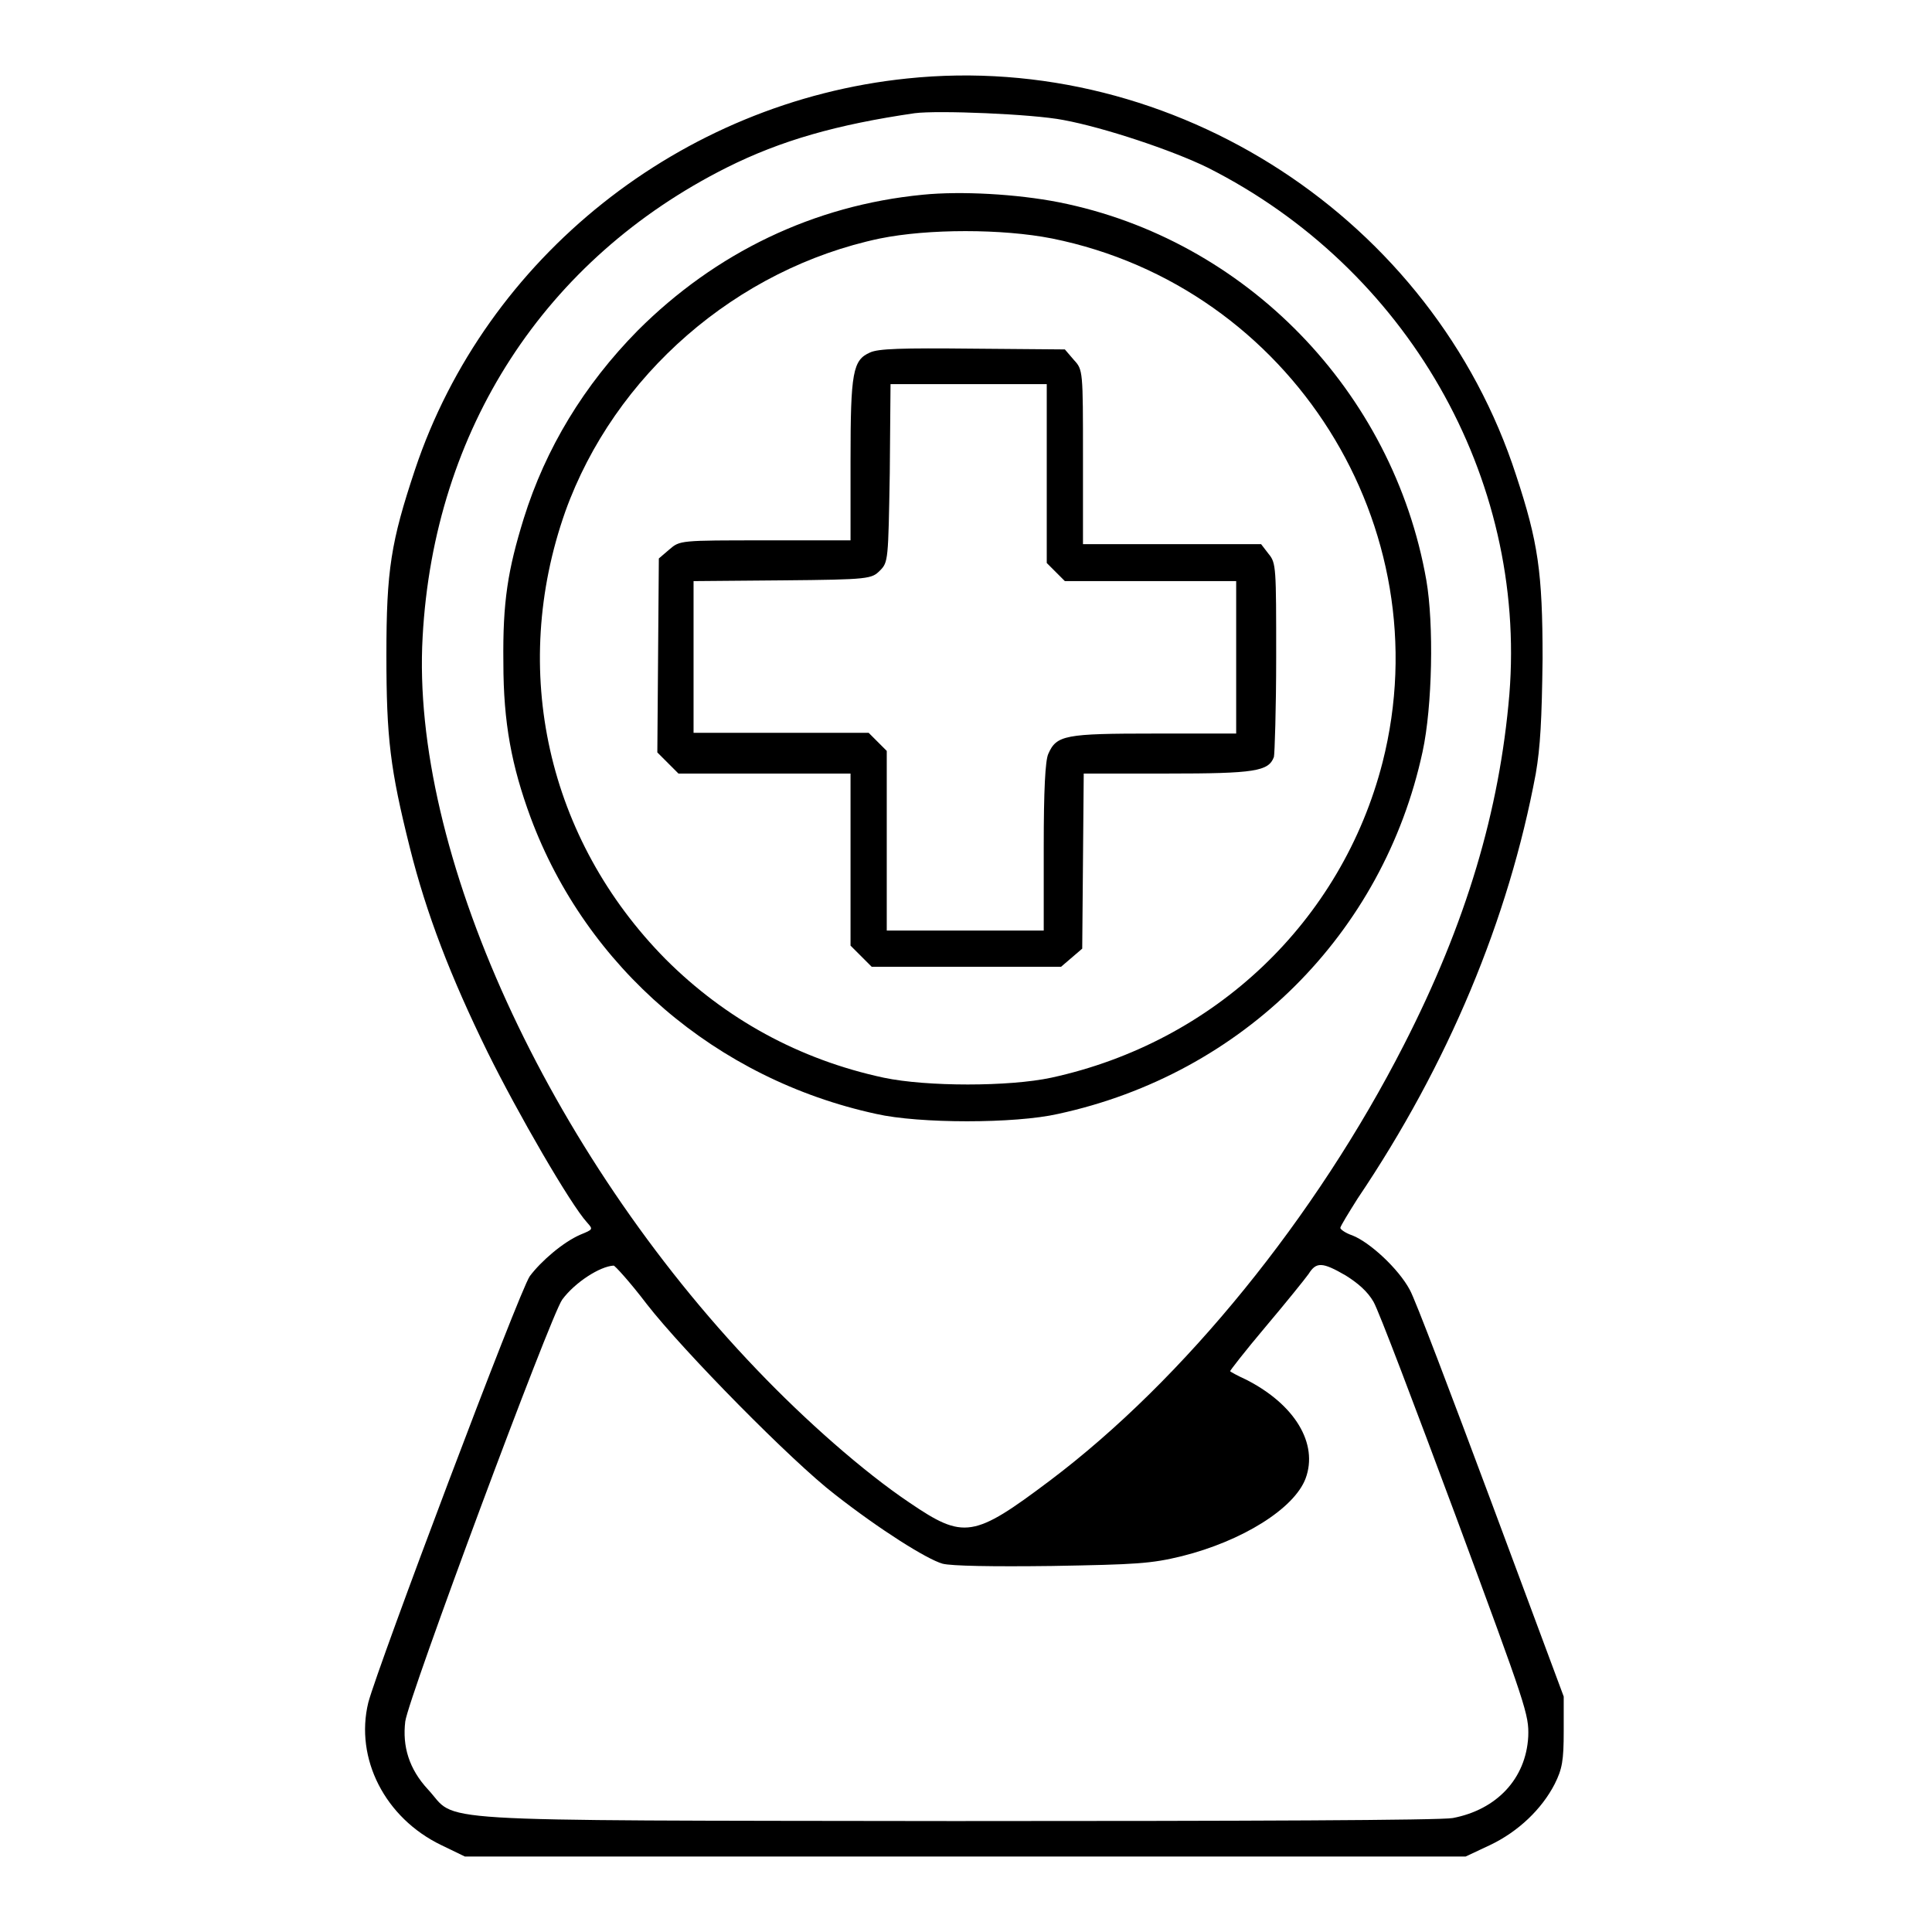
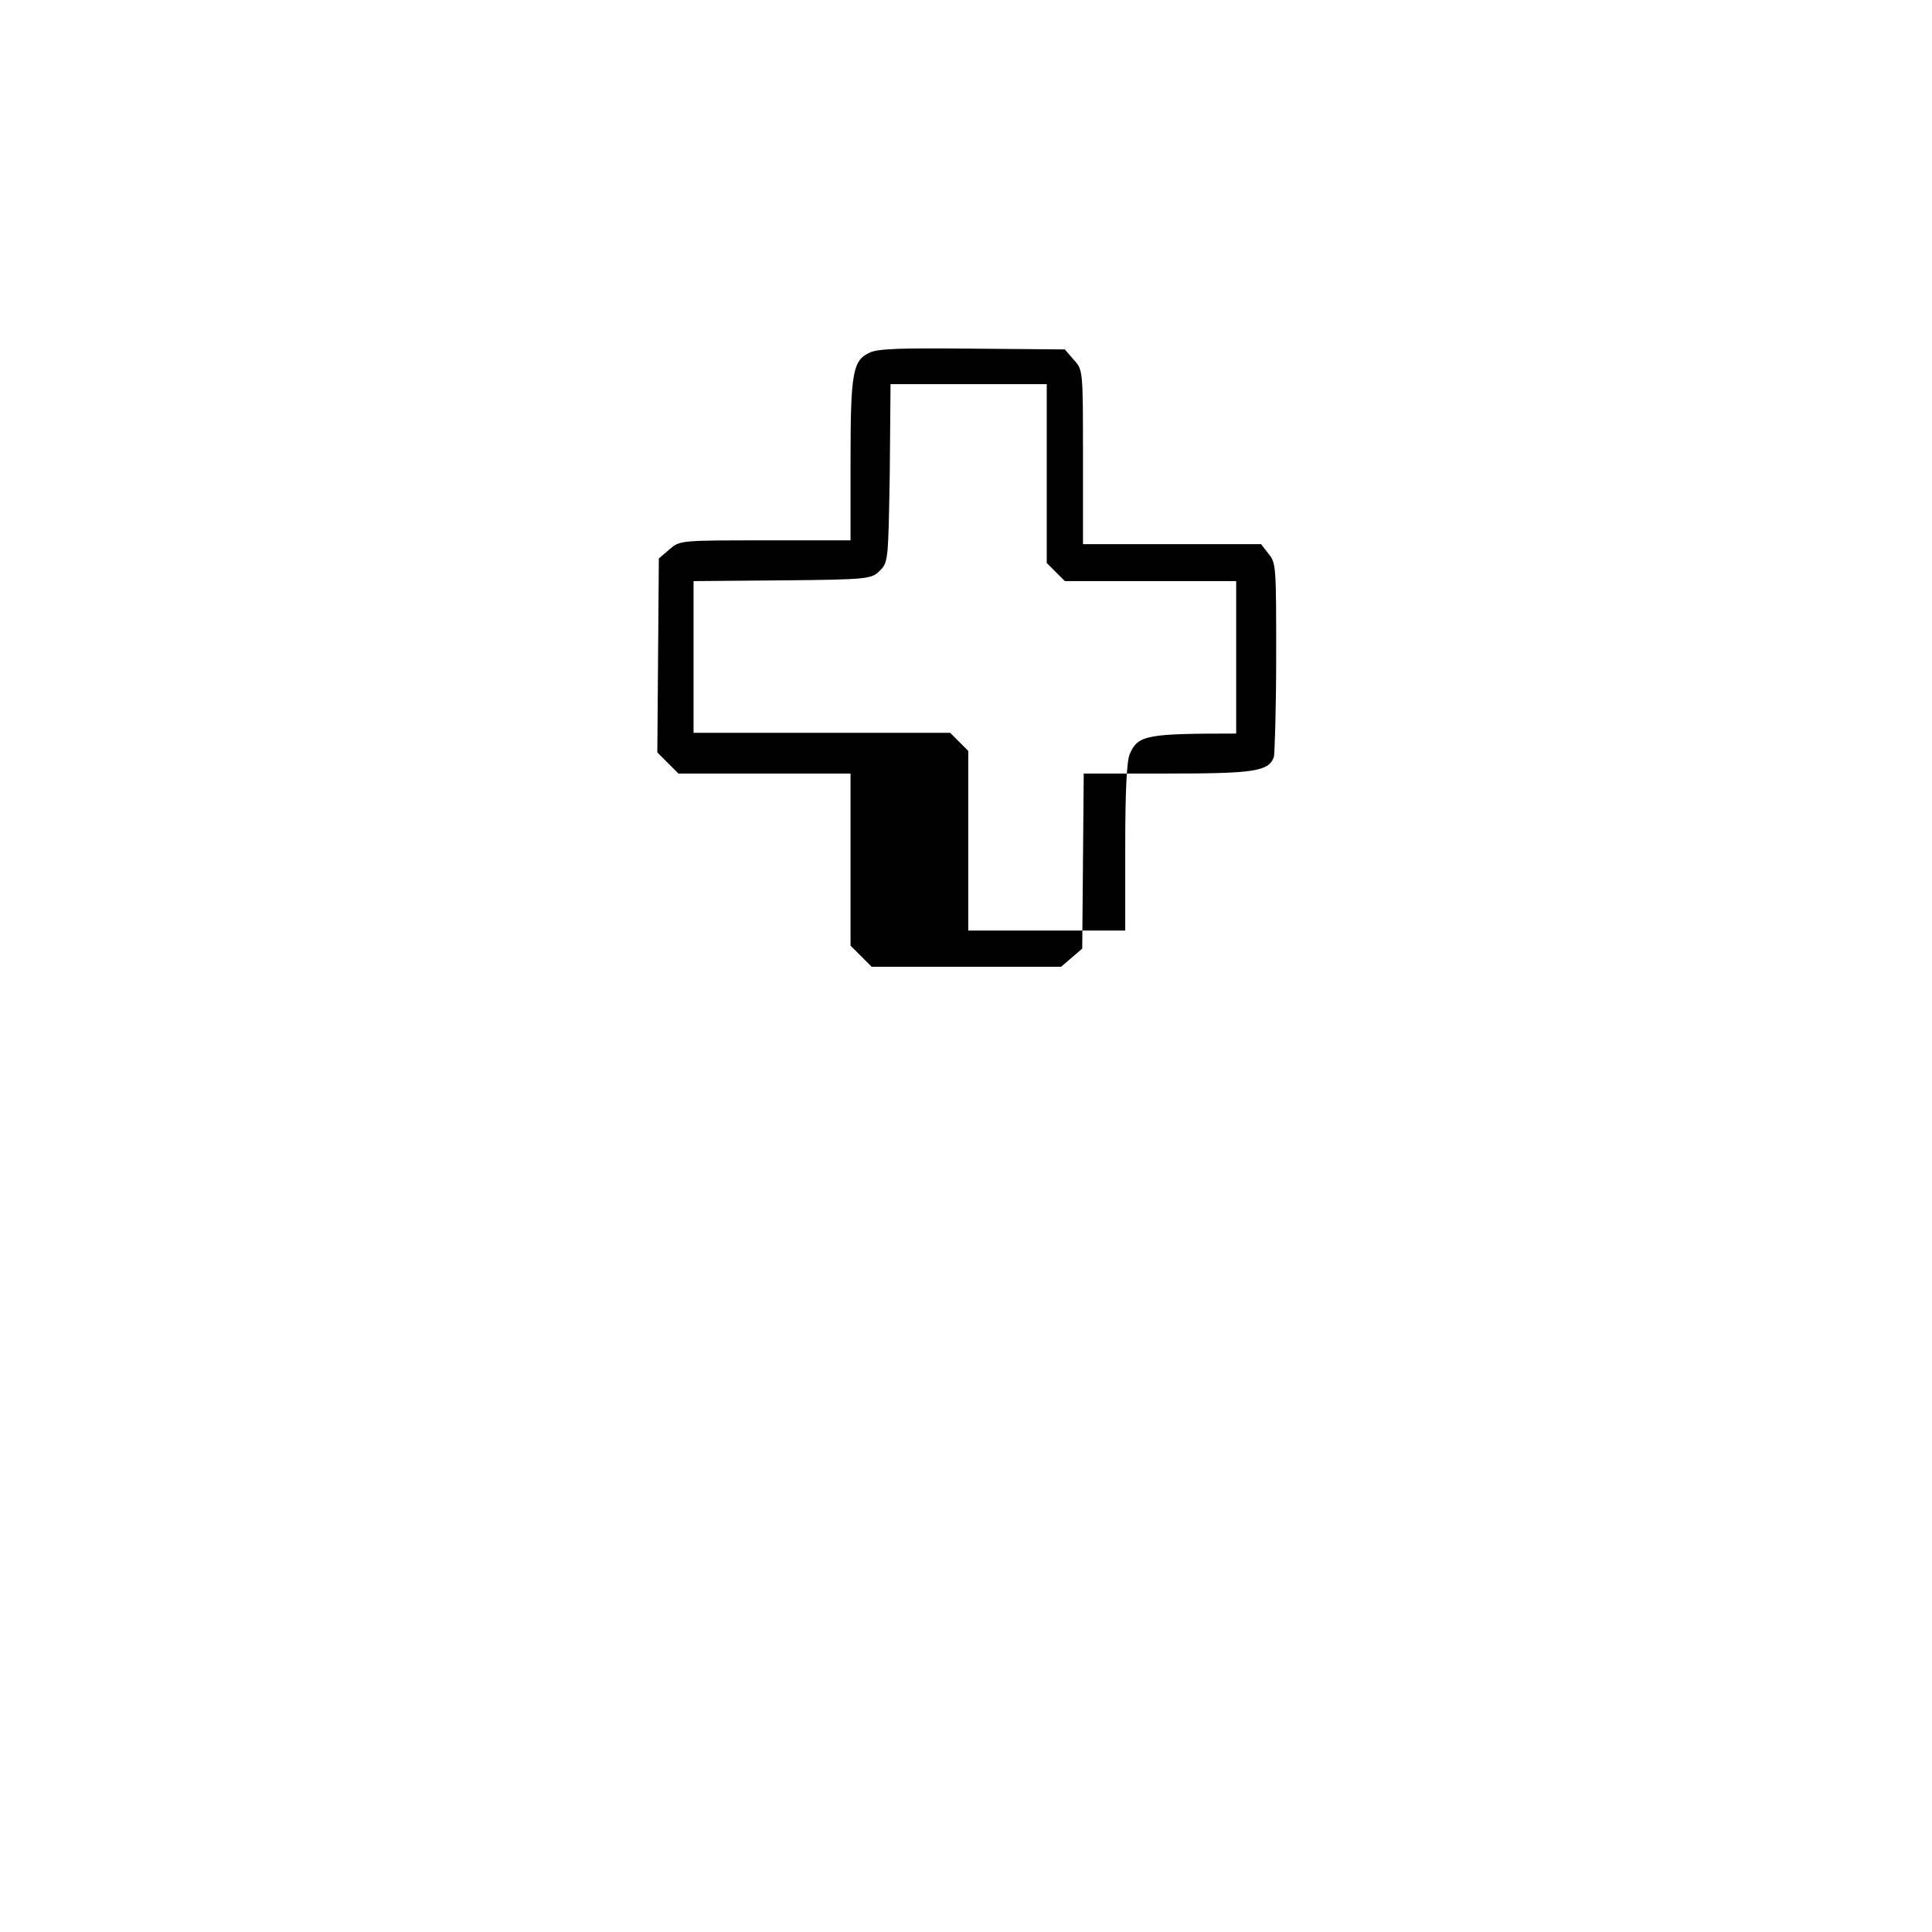
<svg xmlns="http://www.w3.org/2000/svg" version="1.1" x="0px" y="0px" viewBox="0 0 256 256" enable-background="new 0 0 256 256" xml:space="preserve">
  <g>
    <g>
      <g>
-         <path fill="#000000" d="M120.2,10.4c-30,3.1-55.8,23.7-65.2,51.8c-3.2,9.6-3.8,13.3-3.8,24.6c0,11,0.5,15.1,3.1,25.5c2.2,8.8,5.4,17.1,10.3,27.1c4,8.1,11,20.2,13.2,22.6c0.8,0.9,0.8,0.9-0.9,1.6c-2.3,1-5.2,3.5-6.7,5.5c-1.4,2-20.1,51.6-21.4,56.5c-1.8,7.4,2.2,15.3,9.7,18.9l3.1,1.5h66.3h66.3l3.2-1.5c3.8-1.8,6.9-4.8,8.6-8.1c1-2,1.2-3.1,1.2-7v-4.6l-9.6-25.8c-5.3-14.2-10.1-26.9-10.8-28.1c-1.5-2.8-5.3-6.3-7.6-7.2c-0.9-0.3-1.6-0.8-1.6-1c0-0.2,1.1-2,2.3-3.9c12-17.8,20-37,23.6-56.3c0.6-3.5,0.8-7.1,0.9-15.2c0-11.5-0.6-15.5-3.5-24.3C189.9,29,155.6,6.7,120.2,10.4z M140.9,15.9c5.4,1,14.4,4,19.1,6.3c26.4,13.3,42.3,41,40,69.8c-1.3,15.4-5.7,30.3-14,46.5c-11.6,22.7-29.1,44.3-46.9,57.7c-10.1,7.6-11.4,7.8-18.6,2.9c-6.1-4.1-13.8-10.9-20.2-17.6C72.5,152.5,54.4,112.7,56,84.4c1.5-27.5,16.2-50.1,40.3-62.2c7.2-3.6,14.6-5.7,24.9-7.2C124.2,14.6,136.8,15.1,140.9,15.9z M85.7,172.8c4.9,6.3,19.3,20.9,24.9,25.2c6,4.7,12.2,8.6,14.3,9.2c1.2,0.3,6.5,0.4,14.5,0.3c11.2-0.2,13.1-0.3,17.2-1.3c8-2,14.9-6.3,16.4-10.3c1.7-4.6-1.4-9.8-7.9-13.1c-1.1-0.5-2-1-2.1-1.1c-0.1,0,2-2.7,4.7-5.9c2.7-3.2,5.2-6.3,5.7-7c1-1.6,1.8-1.6,4.9,0.2c1.6,1,2.9,2.1,3.7,3.5c0.7,1.2,5.5,13.9,10.9,28.4c9.4,25.4,9.7,26.3,9.6,29.2c-0.3,5.6-4.2,9.7-10,10.8c-1.6,0.3-27.3,0.4-66.1,0.4c-71.9-0.1-65.6,0.2-69.7-4.2c-2.5-2.7-3.4-5.7-3-9c0.4-3.1,19.3-53.9,20.8-55.9c1.7-2.3,5-4.4,6.8-4.5C81.4,167.6,83.5,169.9,85.7,172.8z" />
-         <path fill="#000000" d="M122.3,25.8c-14.5,1.4-27.5,7.7-37.8,18C77.4,51,72.3,59.4,69.4,68.7c-2.1,6.8-2.8,11-2.7,19.1c0,8,1.1,13.7,3.6,20.5c7.4,19.9,24.6,34.7,45.8,39.3c5.7,1.3,18.4,1.3,24.1,0c24.5-5.3,43.1-23.9,48.3-48c1.3-6,1.5-16.9,0.5-22.7c-4.4-25.1-24-45.2-48.7-50.1C134.7,25.7,127.3,25.3,122.3,25.8z M139.4,31.6c31.7,6.4,51.7,38.3,43.8,69.4c-5.4,21.1-22.3,37.1-43.9,41.8c-5.6,1.2-16.5,1.2-22.2,0c-11.2-2.4-21-7.8-28.9-15.7c-15.7-15.9-20.7-38.3-13.3-59.3c6.5-18.1,22.7-32.2,41.7-36.2C123,30.3,132.8,30.3,139.4,31.6z" />
-         <path fill="#000000" d="M115.3,46.7c-2.3,1-2.6,2.6-2.6,14.3v10.6h-11.3c-11.3,0-11.3,0-12.7,1.2l-1.4,1.2l-0.1,12.8l-0.1,12.9l1.4,1.4l1.4,1.4h11.4h11.4v11.4v11.4l1.4,1.4l1.4,1.4h12.6h12.5l1.4-1.2l1.4-1.2l0.1-11.6l0.1-11.6h11.1c11.6,0,13.4-0.3,14.1-2.2c0.1-0.4,0.3-6.4,0.3-13.2c0-11.9,0-12.5-1-13.7l-1-1.3h-11.8h-11.8V60.6c0-11.5,0-11.6-1.2-12.9l-1.2-1.4L129,46.2C119.4,46.1,116.4,46.2,115.3,46.7z M138.7,62.7v11.9l1.2,1.2l1.2,1.2h11.4h11.3v10.1v10.1H153c-11.9,0-13,0.2-14.1,2.7c-0.4,0.9-0.6,4.8-0.6,12.3v11.1h-10.4h-10.4v-11.8V99.5l-1.2-1.2l-1.2-1.2h-11.6H91.9V87.1V77l11.8-0.1c11.5-0.1,11.8-0.2,12.9-1.3c1.1-1.1,1.1-1.4,1.3-12.9l0.1-11.8h10.3h10.4L138.7,62.7L138.7,62.7z" />
+         <path fill="#000000" d="M115.3,46.7c-2.3,1-2.6,2.6-2.6,14.3v10.6h-11.3c-11.3,0-11.3,0-12.7,1.2l-1.4,1.2l-0.1,12.8l-0.1,12.9l1.4,1.4l1.4,1.4h11.4h11.4v11.4v11.4l1.4,1.4l1.4,1.4h12.6h12.5l1.4-1.2l1.4-1.2l0.1-11.6l0.1-11.6h11.1c11.6,0,13.4-0.3,14.1-2.2c0.1-0.4,0.3-6.4,0.3-13.2c0-11.9,0-12.5-1-13.7l-1-1.3h-11.8h-11.8V60.6c0-11.5,0-11.6-1.2-12.9l-1.2-1.4L129,46.2C119.4,46.1,116.4,46.2,115.3,46.7z M138.7,62.7v11.9l1.2,1.2l1.2,1.2h11.4h11.3v10.1v10.1c-11.9,0-13,0.2-14.1,2.7c-0.4,0.9-0.6,4.8-0.6,12.3v11.1h-10.4h-10.4v-11.8V99.5l-1.2-1.2l-1.2-1.2h-11.6H91.9V87.1V77l11.8-0.1c11.5-0.1,11.8-0.2,12.9-1.3c1.1-1.1,1.1-1.4,1.3-12.9l0.1-11.8h10.3h10.4L138.7,62.7L138.7,62.7z" />
      </g>
    </g>
  </g>
</svg>